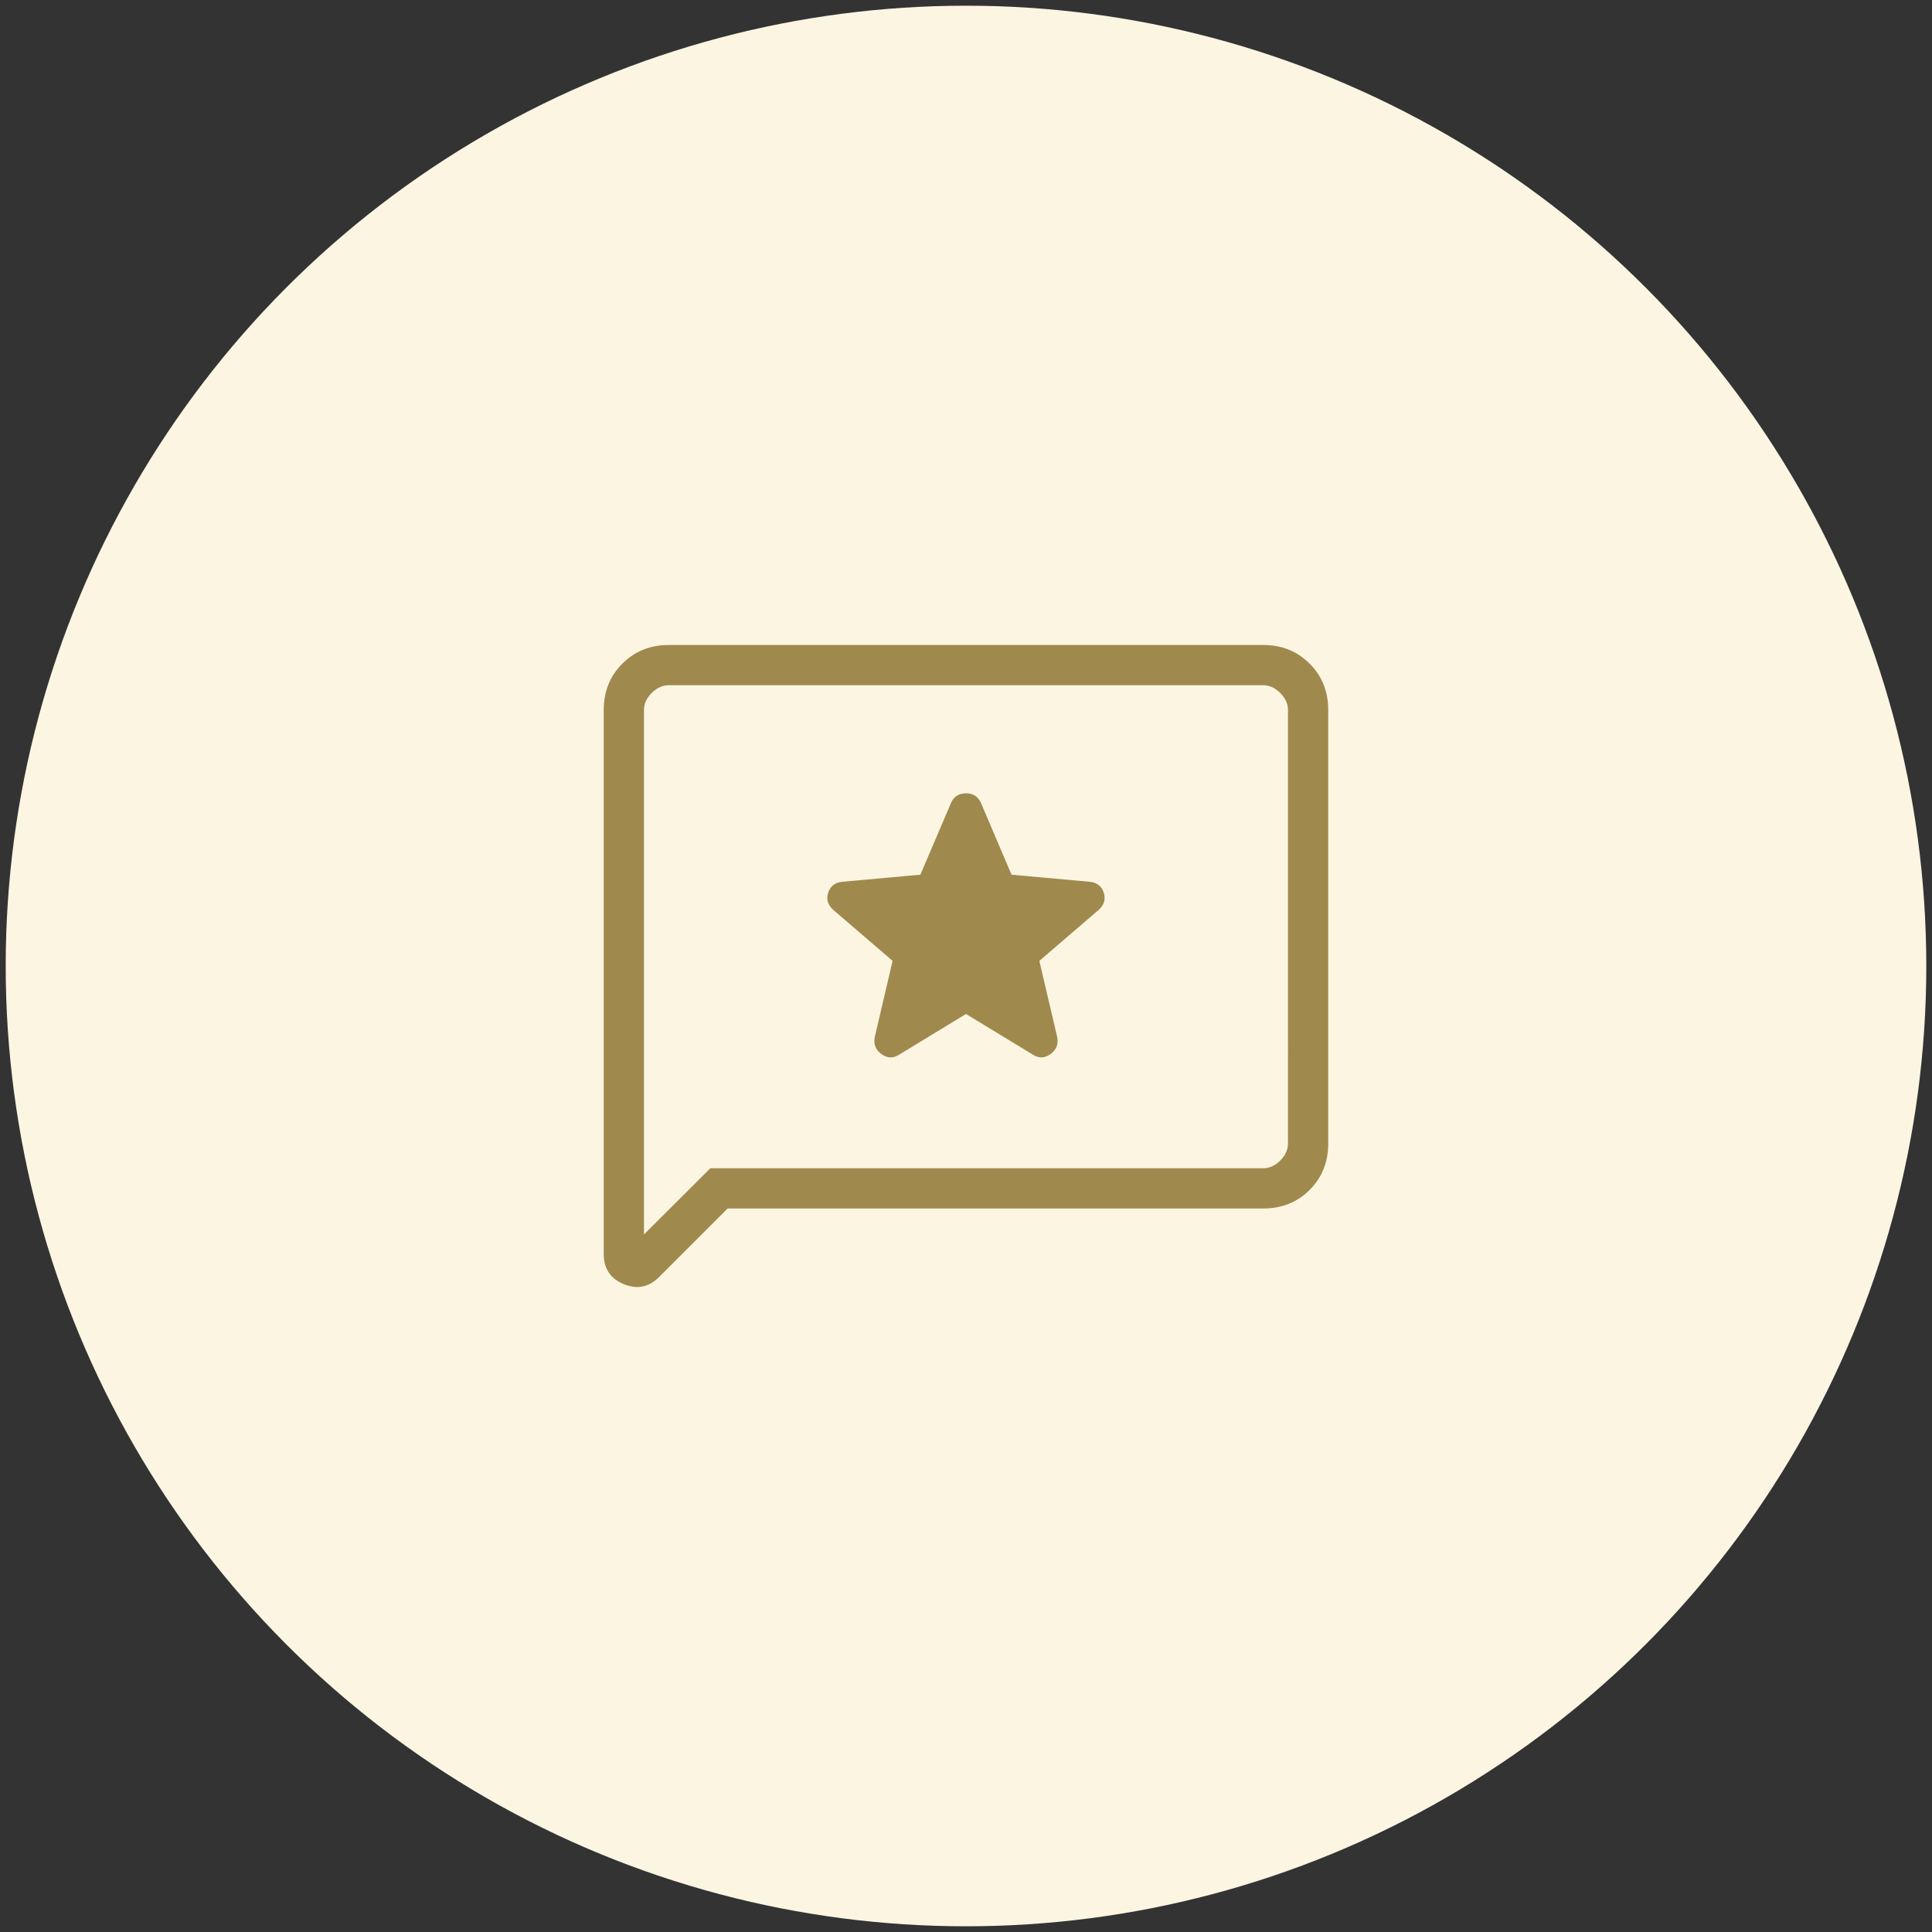
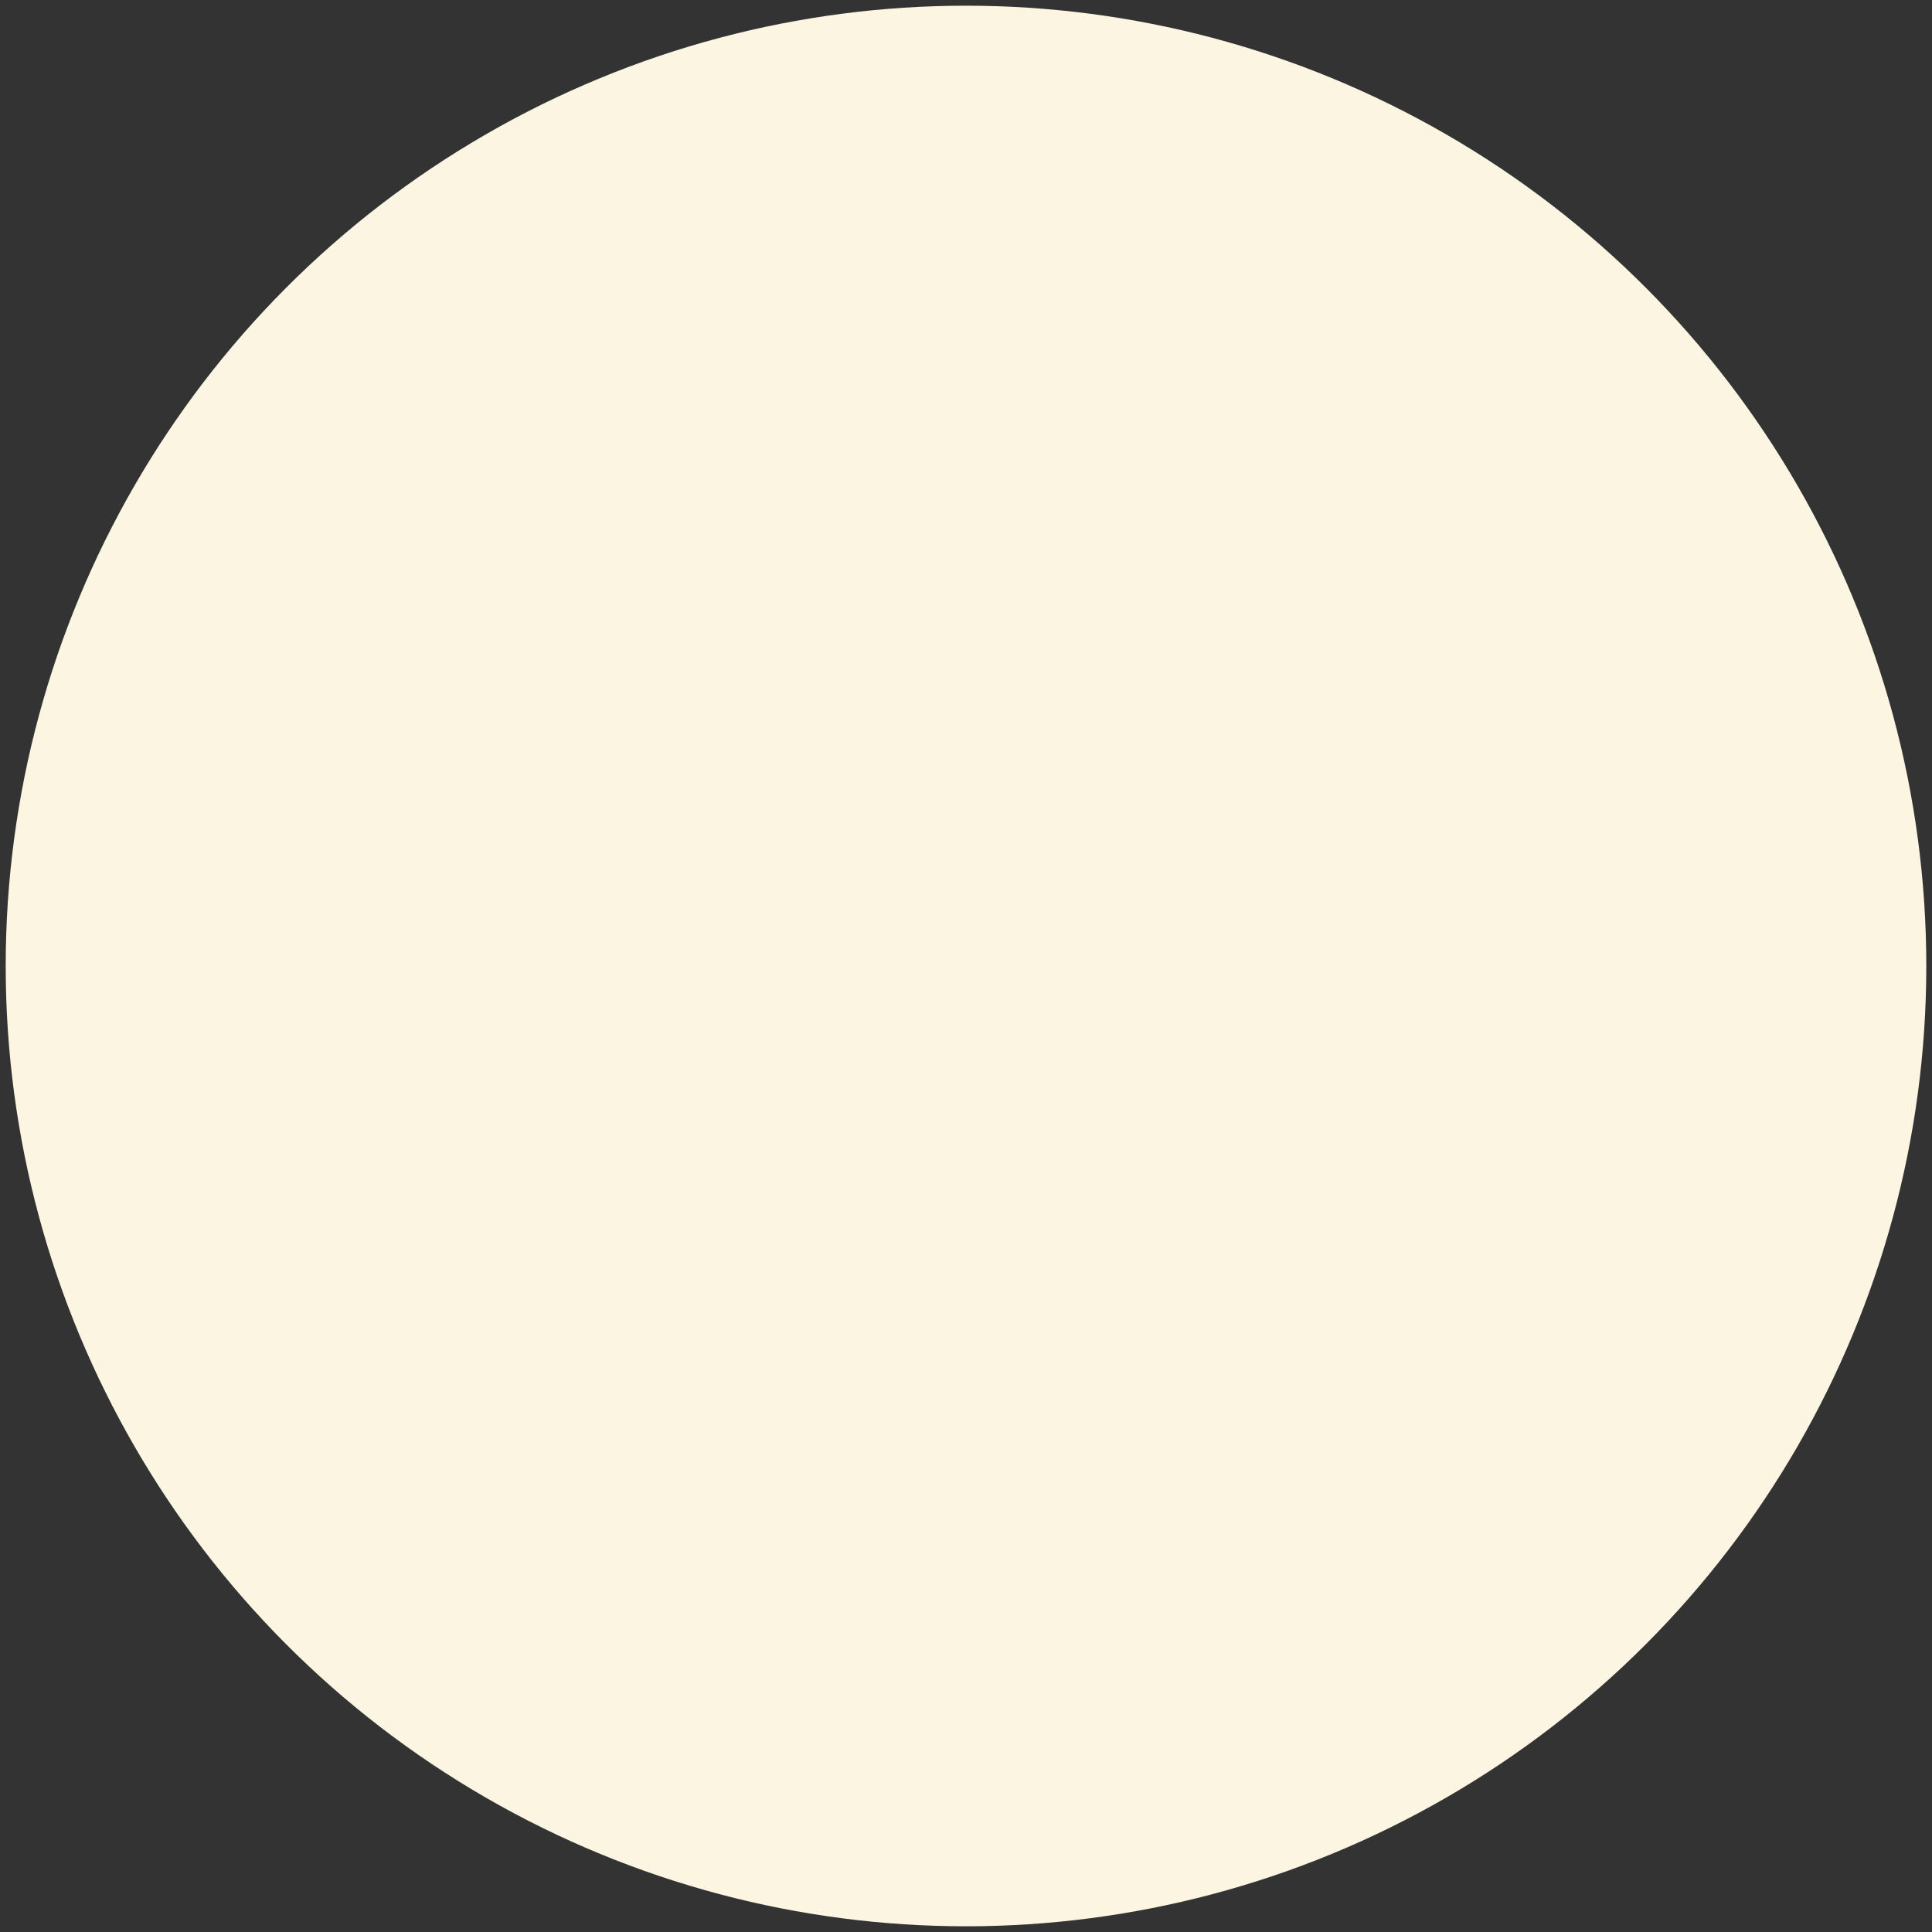
<svg xmlns="http://www.w3.org/2000/svg" version="1.1" id="Layer_1" x="0px" y="0px" width="100px" height="100px" viewBox="0 0 100 100" xml:space="preserve">
  <rect x="0" y="0" width="100" height="100" fill="#333333" stroke="none" />
  <circle fill="#FBF5E2" stroke="#FBF5E2" stroke-miterlimit="10" cx="50" cy="50" r="49.205" />
-   <path fill="#9F894D" d="M49.999,52.483l3.48,2.116c0.299,0.189,0.602,0.174,0.902-0.045c0.303-0.223,0.414-0.519,0.336-0.889  l-0.921-3.93l3.062-2.632c0.293-0.26,0.383-0.56,0.271-0.9c-0.109-0.34-0.357-0.528-0.736-0.563l-4.035-0.364l-1.582-3.71  c-0.147-0.337-0.406-0.505-0.777-0.505c-0.37,0-0.63,0.168-0.777,0.504l-1.583,3.709l-4.034,0.366  c-0.379,0.035-0.625,0.223-0.737,0.563c-0.111,0.34-0.021,0.64,0.27,0.9l3.063,2.631l-0.92,3.931  c-0.079,0.371,0.033,0.668,0.335,0.889c0.301,0.22,0.603,0.235,0.906,0.045L49.999,52.483z M37.659,62.553l-3.55,3.55  c-0.526,0.526-1.134,0.647-1.825,0.362c-0.69-0.285-1.035-0.803-1.035-1.553V36.75c0-0.959,0.322-1.759,0.965-2.4  c0.641-0.643,1.441-0.965,2.4-0.965h30.77c0.959,0,1.76,0.322,2.4,0.965c0.645,0.641,0.965,1.441,0.965,2.4v22.437  c0,0.958-0.32,1.76-0.962,2.402c-0.644,0.642-1.444,0.963-2.403,0.963H37.659z M36.769,60.469h28.615c0.32,0,0.614-0.133,0.883-0.4  c0.266-0.268,0.399-0.561,0.399-0.88V36.75c0-0.32-0.134-0.614-0.399-0.882c-0.269-0.266-0.563-0.4-0.883-0.4h-30.77  c-0.32,0-0.614,0.134-0.882,0.4c-0.266,0.268-0.4,0.562-0.4,0.882v27.145l3.438-3.428L36.769,60.469z" />
</svg>